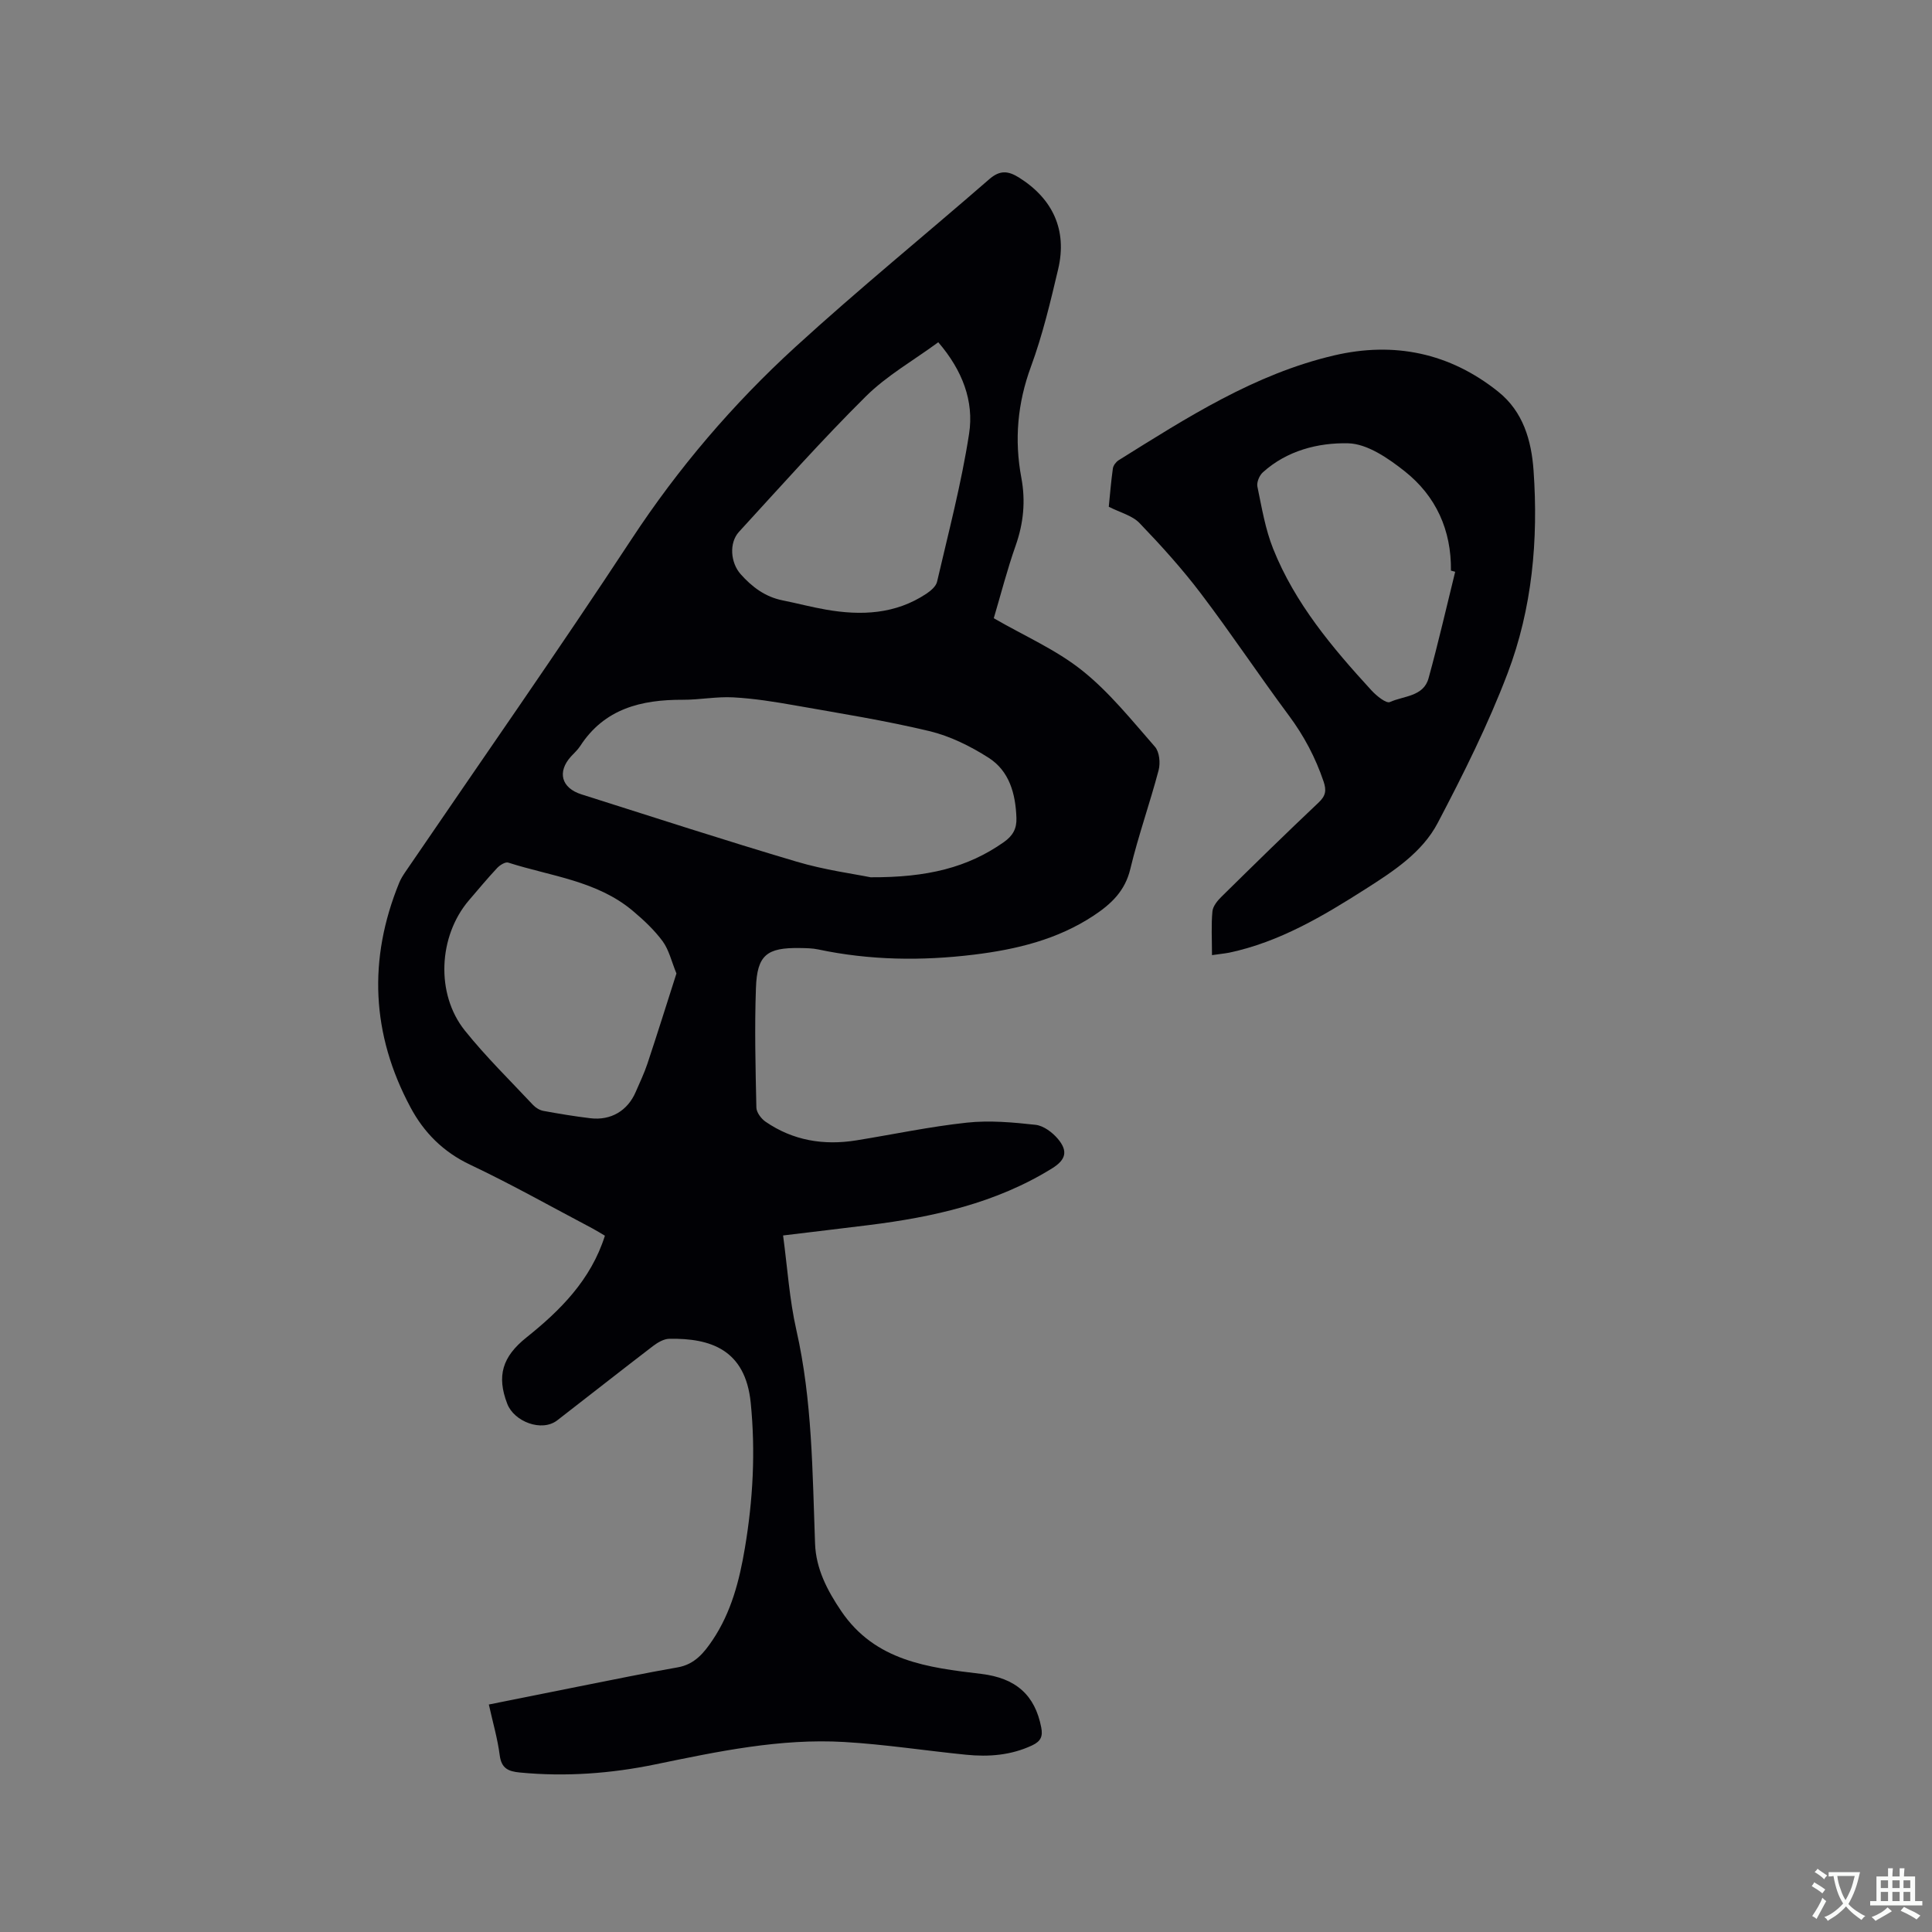
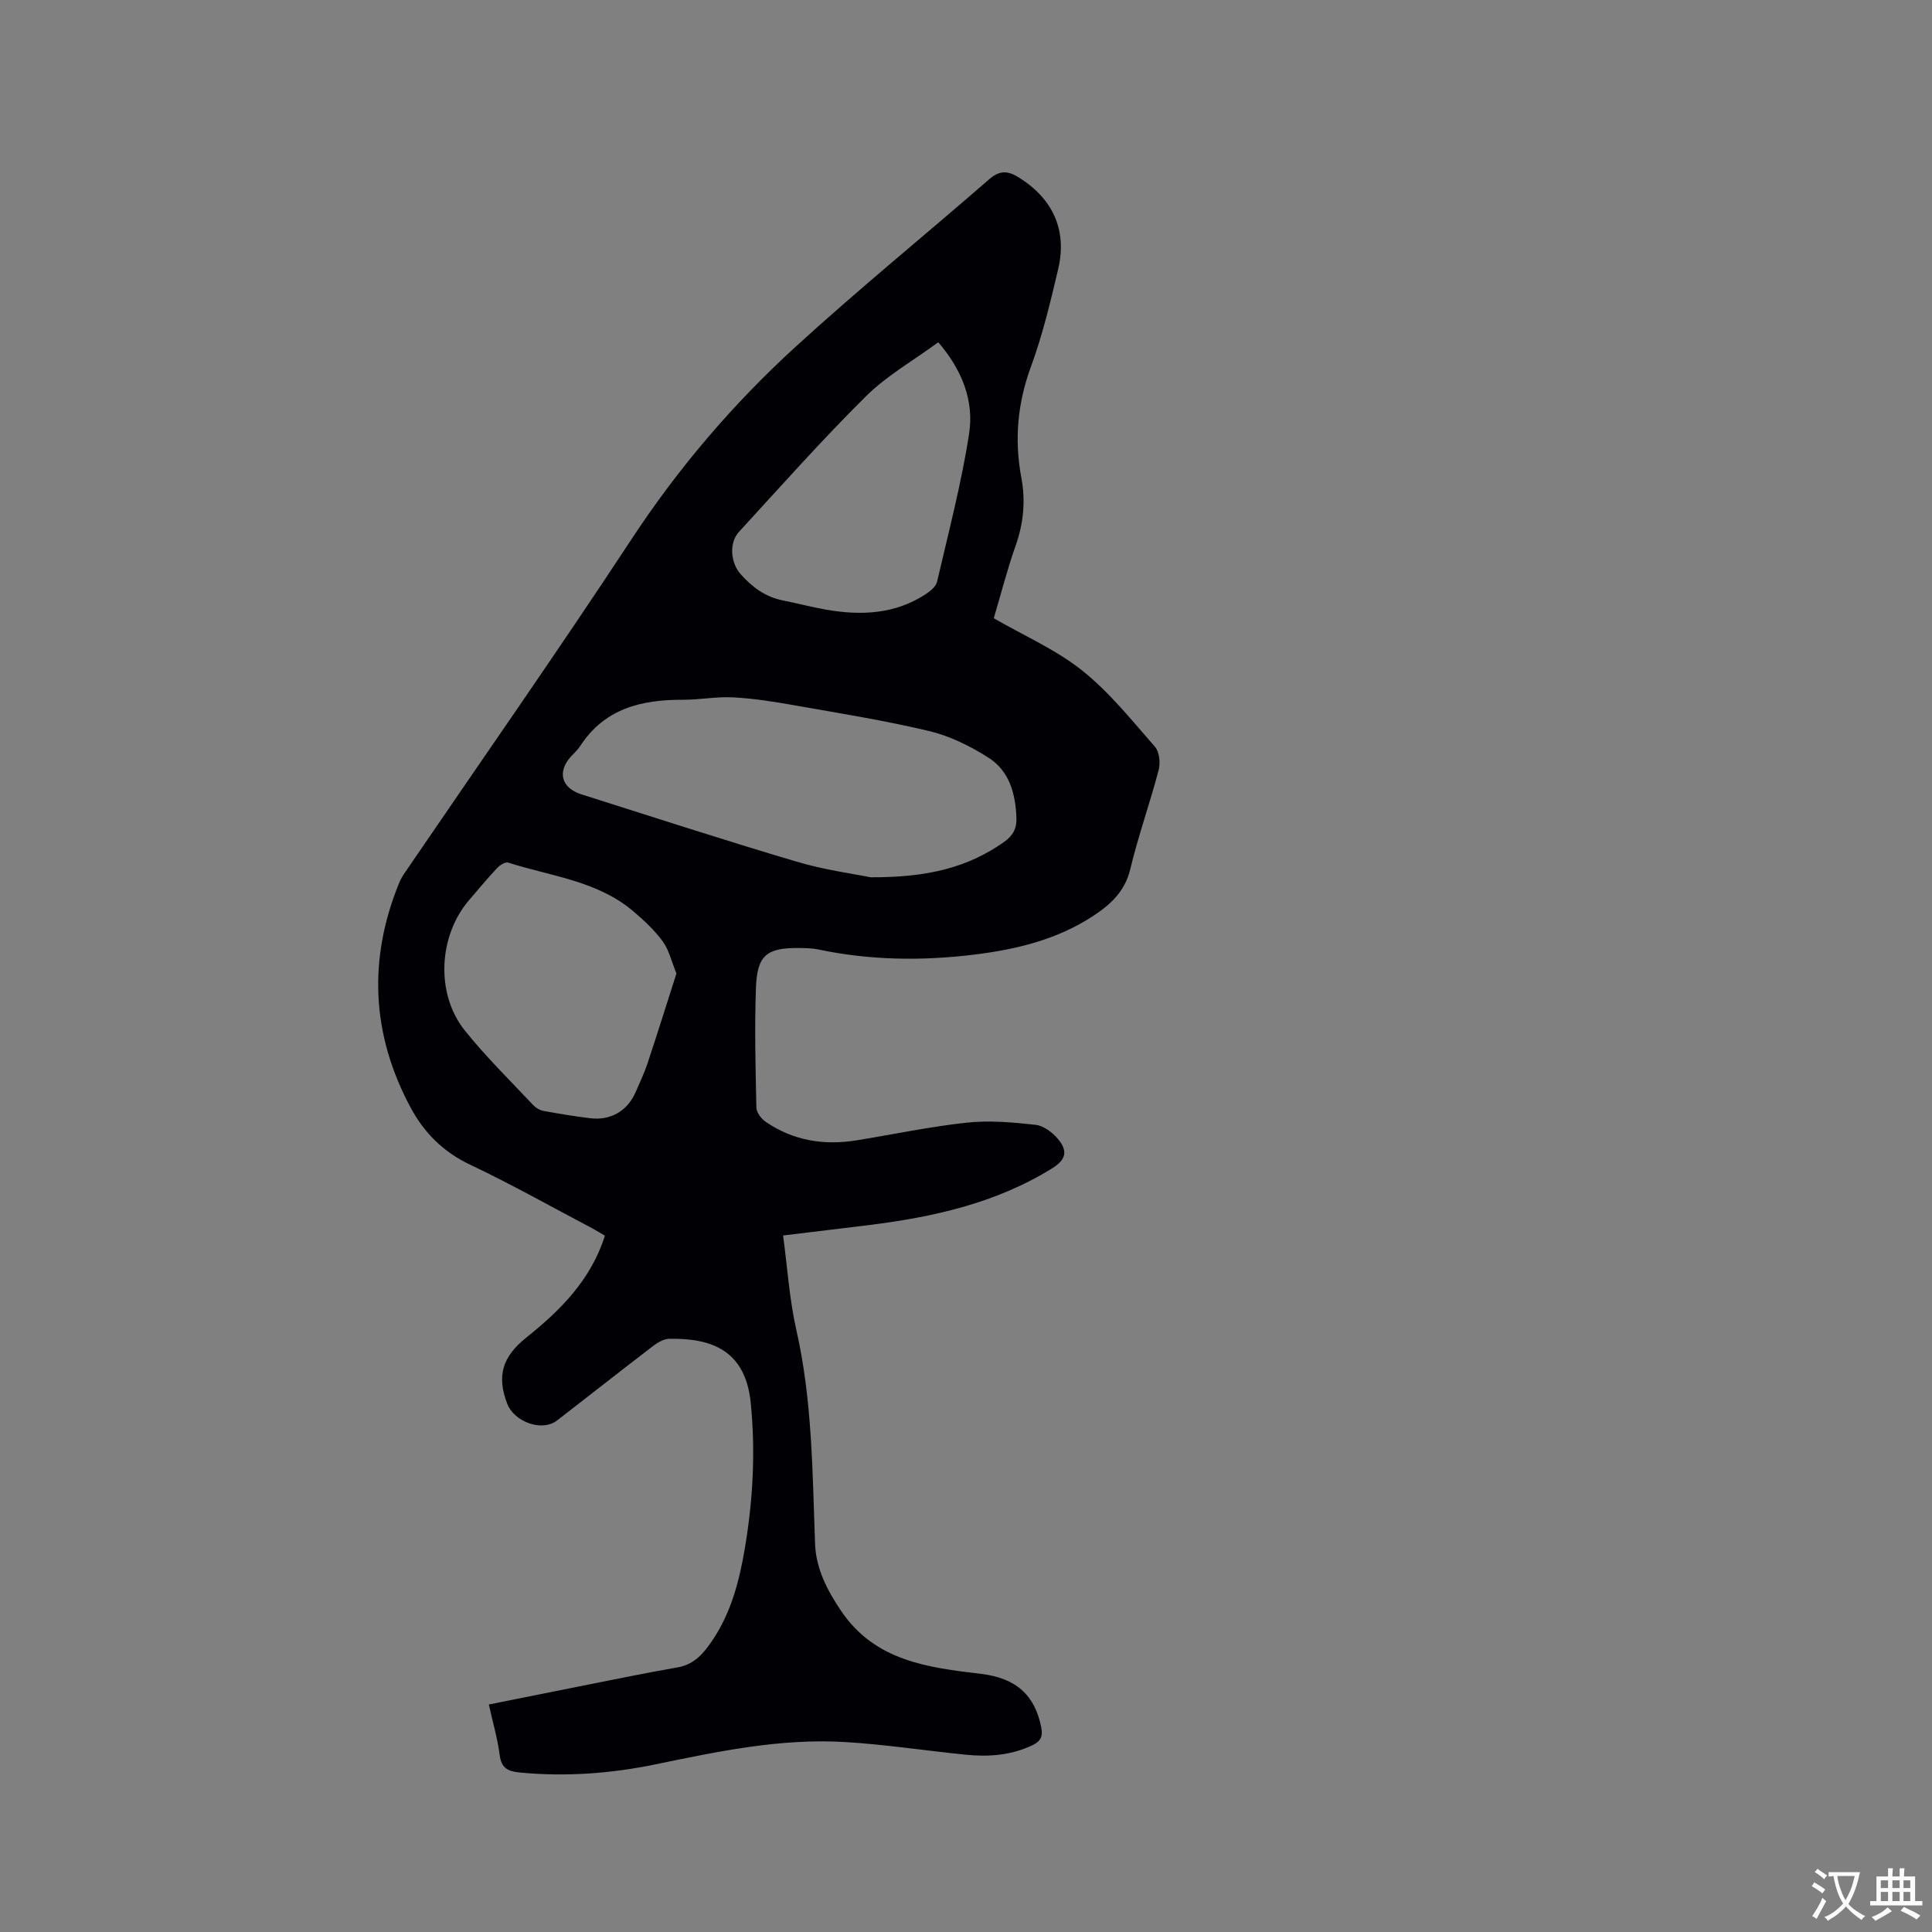
<svg xmlns="http://www.w3.org/2000/svg" enable-background="new 0 0 400 400" viewBox="0 0 400 400">
  <rect x="0" y="0" width="400" height="400" fill="#808080" stroke="none" />
  <path d="m205.75 128c6.39 3.69 12.93 6.53 18.31 10.83 5.64 4.5 10.27 10.31 15.06 15.78.93 1.06 1.15 3.36.76 4.85-1.81 6.86-4.21 13.56-5.86 20.45-1.09 4.57-3.96 7.25-7.56 9.64-7.54 4.99-16.02 7.02-24.82 8.1-10.81 1.32-21.56 1.18-32.24-1.08-1.23-.26-2.53-.27-3.8-.29-6.83-.11-8.85 1.44-9.09 8.25-.3 8.25-.09 16.52.09 24.78.02 1 .99 2.3 1.89 2.92 5.69 3.92 12.06 4.96 18.81 3.87 7.63-1.23 15.22-2.85 22.89-3.67 4.67-.5 9.5-.07 14.2.45 1.66.18 3.51 1.57 4.65 2.93 2.13 2.54 1.62 4.33-1.22 6.09-11.62 7.2-24.59 10.08-37.93 11.74-5.76.72-11.53 1.39-17.76 2.15.9 6.68 1.31 13.25 2.75 19.59 3.31 14.6 3.32 29.42 3.87 44.24.19 5.16 2.5 9.63 5.41 13.93 7.04 10.38 17.98 11.7 28.98 13.01 7.19.86 11.15 4.39 12.44 11.1.36 1.84-.1 2.86-1.88 3.7-4.39 2.06-8.98 2.41-13.67 1.94-8.42-.84-16.81-2.15-25.25-2.64-13.24-.77-26.13 1.96-39.02 4.62-9.27 1.92-18.65 2.61-28.12 1.7-2.4-.23-3.83-.84-4.18-3.58-.44-3.43-1.43-6.79-2.25-10.5 6.41-1.29 12.61-2.54 18.82-3.77 6.75-1.33 13.49-2.74 20.27-3.92 3.53-.61 5.47-3.03 7.24-5.66 3.86-5.75 5.55-12.31 6.68-19.04 1.68-9.97 2.22-19.94 1.21-30.07-1.11-11.1-8.41-13.4-16.86-13.26-1.13.02-2.39.76-3.34 1.48-6.65 5.09-13.23 10.28-19.85 15.4-3.22 2.49-8.93.27-10.35-3.4-2.24-5.79-1.02-9.77 3.96-13.75 6.94-5.55 13.34-11.87 16.25-21.07-.79-.46-1.65-1.01-2.55-1.49-8.43-4.44-16.75-9.14-25.35-13.21-5.58-2.64-9.57-6.66-12.35-11.87-8.09-15.1-8.82-30.67-2.32-46.55.32-.77.78-1.5 1.25-2.19 15.64-22.94 31.58-45.69 46.82-68.88 9.69-14.75 21.01-28 33.94-39.82 13.05-11.93 26.79-23.12 40.14-34.73 2.15-1.87 3.84-1.78 6.12-.36 7.01 4.38 10.06 10.88 8.14 18.99-1.6 6.79-3.23 13.64-5.63 20.17-2.8 7.6-3.46 15.19-1.99 23.03.9 4.81.45 9.4-1.18 14.03-1.75 4.95-3.06 10.08-4.53 15.04zm-25.51 53.63c11.76.06 20.12-2.01 27.61-7.29 1.87-1.32 2.67-2.8 2.59-4.99-.17-4.99-1.45-9.72-5.77-12.47-3.76-2.4-7.98-4.49-12.29-5.52-9.15-2.19-18.48-3.67-27.75-5.31-4.25-.75-8.53-1.44-12.83-1.67-3.46-.19-6.97.52-10.45.5-8.58-.03-16.22 1.83-21.24 9.6-.51.79-1.25 1.43-1.89 2.14-2.89 3.19-2.01 6.52 2.15 7.84 14.83 4.7 29.63 9.51 44.54 13.93 5.84 1.74 11.96 2.55 15.33 3.24zm-40.19 19.92c-1.02-2.49-1.54-4.86-2.84-6.65-1.73-2.35-3.94-4.42-6.19-6.31-7.43-6.26-17-7.17-25.8-10-.6-.19-1.74.53-2.3 1.13-2.02 2.16-3.92 4.45-5.85 6.7-6.3 7.39-6.91 19.35-.83 26.94 4.35 5.43 9.37 10.34 14.14 15.43.54.57 1.36 1.07 2.13 1.21 3.22.59 6.47 1.13 9.72 1.52 4.26.51 7.71-1.56 9.38-5.43.84-1.94 1.76-3.86 2.43-5.86 2.06-6.2 4.01-12.43 6.01-18.68zm54.21-130.69c-5.1 3.75-10.63 6.88-14.99 11.2-9.09 9.01-17.61 18.61-26.27 28.05-2.1 2.29-1.75 6.4.33 8.75 2.37 2.67 5.1 4.72 8.7 5.44 3.01.6 5.98 1.4 9 1.92 7.28 1.27 14.37.96 20.77-3.3.9-.6 1.99-1.52 2.21-2.48 2.36-10.18 5.04-20.33 6.63-30.64 1.04-6.72-1.36-13.1-6.38-18.94z" fill="#010105" />
-   <path d="m250.93 197.75c0-3.37-.18-6.23.09-9.06.1-1.08 1.06-2.24 1.91-3.07 6.64-6.54 13.3-13.07 20.08-19.47 1.47-1.39 1.65-2.49 1.02-4.36-1.68-4.96-4.06-9.45-7.2-13.67-6.19-8.33-11.94-16.99-18.21-25.25-3.89-5.13-8.24-9.94-12.7-14.58-1.5-1.56-4-2.17-6.36-3.37.25-2.51.47-5.24.85-7.94.09-.61.64-1.34 1.19-1.69 14.1-8.8 28.12-17.84 44.59-21.7 12.46-2.92 23.97-.53 34.02 7.52 5.13 4.11 6.86 10.05 7.3 16.35 1 14.32-.28 28.51-5.37 41.92-4.04 10.64-9.18 20.92-14.48 31.01-3.2 6.09-9.12 9.96-14.86 13.62-8.85 5.64-17.86 11.01-28.31 13.23-1.02.19-2.06.29-3.56.51zm50.35-79.37c-.29-.08-.59-.16-.88-.24.11-8.38-3.1-15.44-9.56-20.56-3.4-2.69-7.75-5.71-11.73-5.8-6.19-.14-12.67 1.5-17.66 6.02-.71.64-1.3 2.06-1.12 2.94.9 4.33 1.63 8.79 3.26 12.87 4.51 11.3 12.25 20.49 20.37 29.34 1.02 1.11 3.04 2.75 3.81 2.4 2.83-1.29 6.94-1.11 7.99-4.9 2.02-7.31 3.7-14.71 5.52-22.07z" fill="#010105" />
  <g fill="#fafbfa">
    <path d="m377.9 391.2c-.2.3-.4.5-.6.8-.7-.6-1.4-1-2.2-1.5.2-.3.4-.5.5-.8.6.4 1.4.8 2.3 1.5zm-1.8 6.1c-.2-.2-.5-.4-.9-.6.4-.6.8-1.2 1.2-1.9s.7-1.3.9-1.9c.3.3.5.5.8.7-.7 1.3-1.4 2.6-2 3.7zm2.2-9c-.3.3-.5.5-.6.8-.6-.6-1.3-1.1-2-1.5.3-.3.5-.5.6-.7.6.5 1.3.9 2 1.4zm.3.2v-.9h2 4.5c-.3 1.3-.6 2.5-1 3.6s-.9 2.1-1.4 3c.4.5 1 1 1.6 1.4s1.2.8 1.9 1.1c-.3.2-.5.4-.8.8-.4-.3-1-.7-1.6-1.2s-1.2-1.1-1.6-1.6c-.5.6-1.1 1.1-1.7 1.6s-1.4.9-2.1 1.4c-.1-.3-.3-.5-.7-.8.6-.2 1.2-.5 1.9-1s1.4-1.1 2-1.8c-.5-.8-.9-1.6-1.2-2.5s-.6-2-.8-3.2c-.4.1-.7.1-1 .1zm2.5 2.7c.3 1 .7 1.7 1 2.2.3-.5.6-1.1 1-2s.6-1.9.9-3h-3.2-.4c.1.9.3 1.8.7 2.8z" />
    <path d="m396.5 388.5v1.5 3.6h1.5v.9c-.4 0-1 0-1.7 0h-7.9c-.5 0-.9 0-1.2 0v-.9h1.3v-3.5c0-.7 0-1.2 0-1.6h2.4c0-.8 0-1.4 0-1.7h1c0 .3-.1.8-.1 1.7h1.5c0-.8 0-1.4 0-1.7h1c0 .3-.1.9-.1 1.7zm-8.2 9.2c-.2-.3-.5-.5-.8-.8.8-.3 1.4-.6 1.9-.9s1-.7 1.4-1.1c.3.3.6.5.9.8-1.6 1-2.8 1.6-3.4 2zm2.6-6.8v-1.6h-1.5v1.6zm0 2.7v-1.9h-1.5v1.9zm2.4-2.7v-1.6h-1.5v1.6zm0 2.7v-1.9h-1.5v1.9zm.2 2 .7-.8c.4.2.9.5 1.6.8s1.3.7 1.8 1c-.3.3-.5.5-.8.8-.4-.3-1.5-1-3.3-1.8zm2-4.7v-1.6h-1.4v1.6zm0 2.7v-1.9h-1.4v1.9z" />
  </g>
</svg>